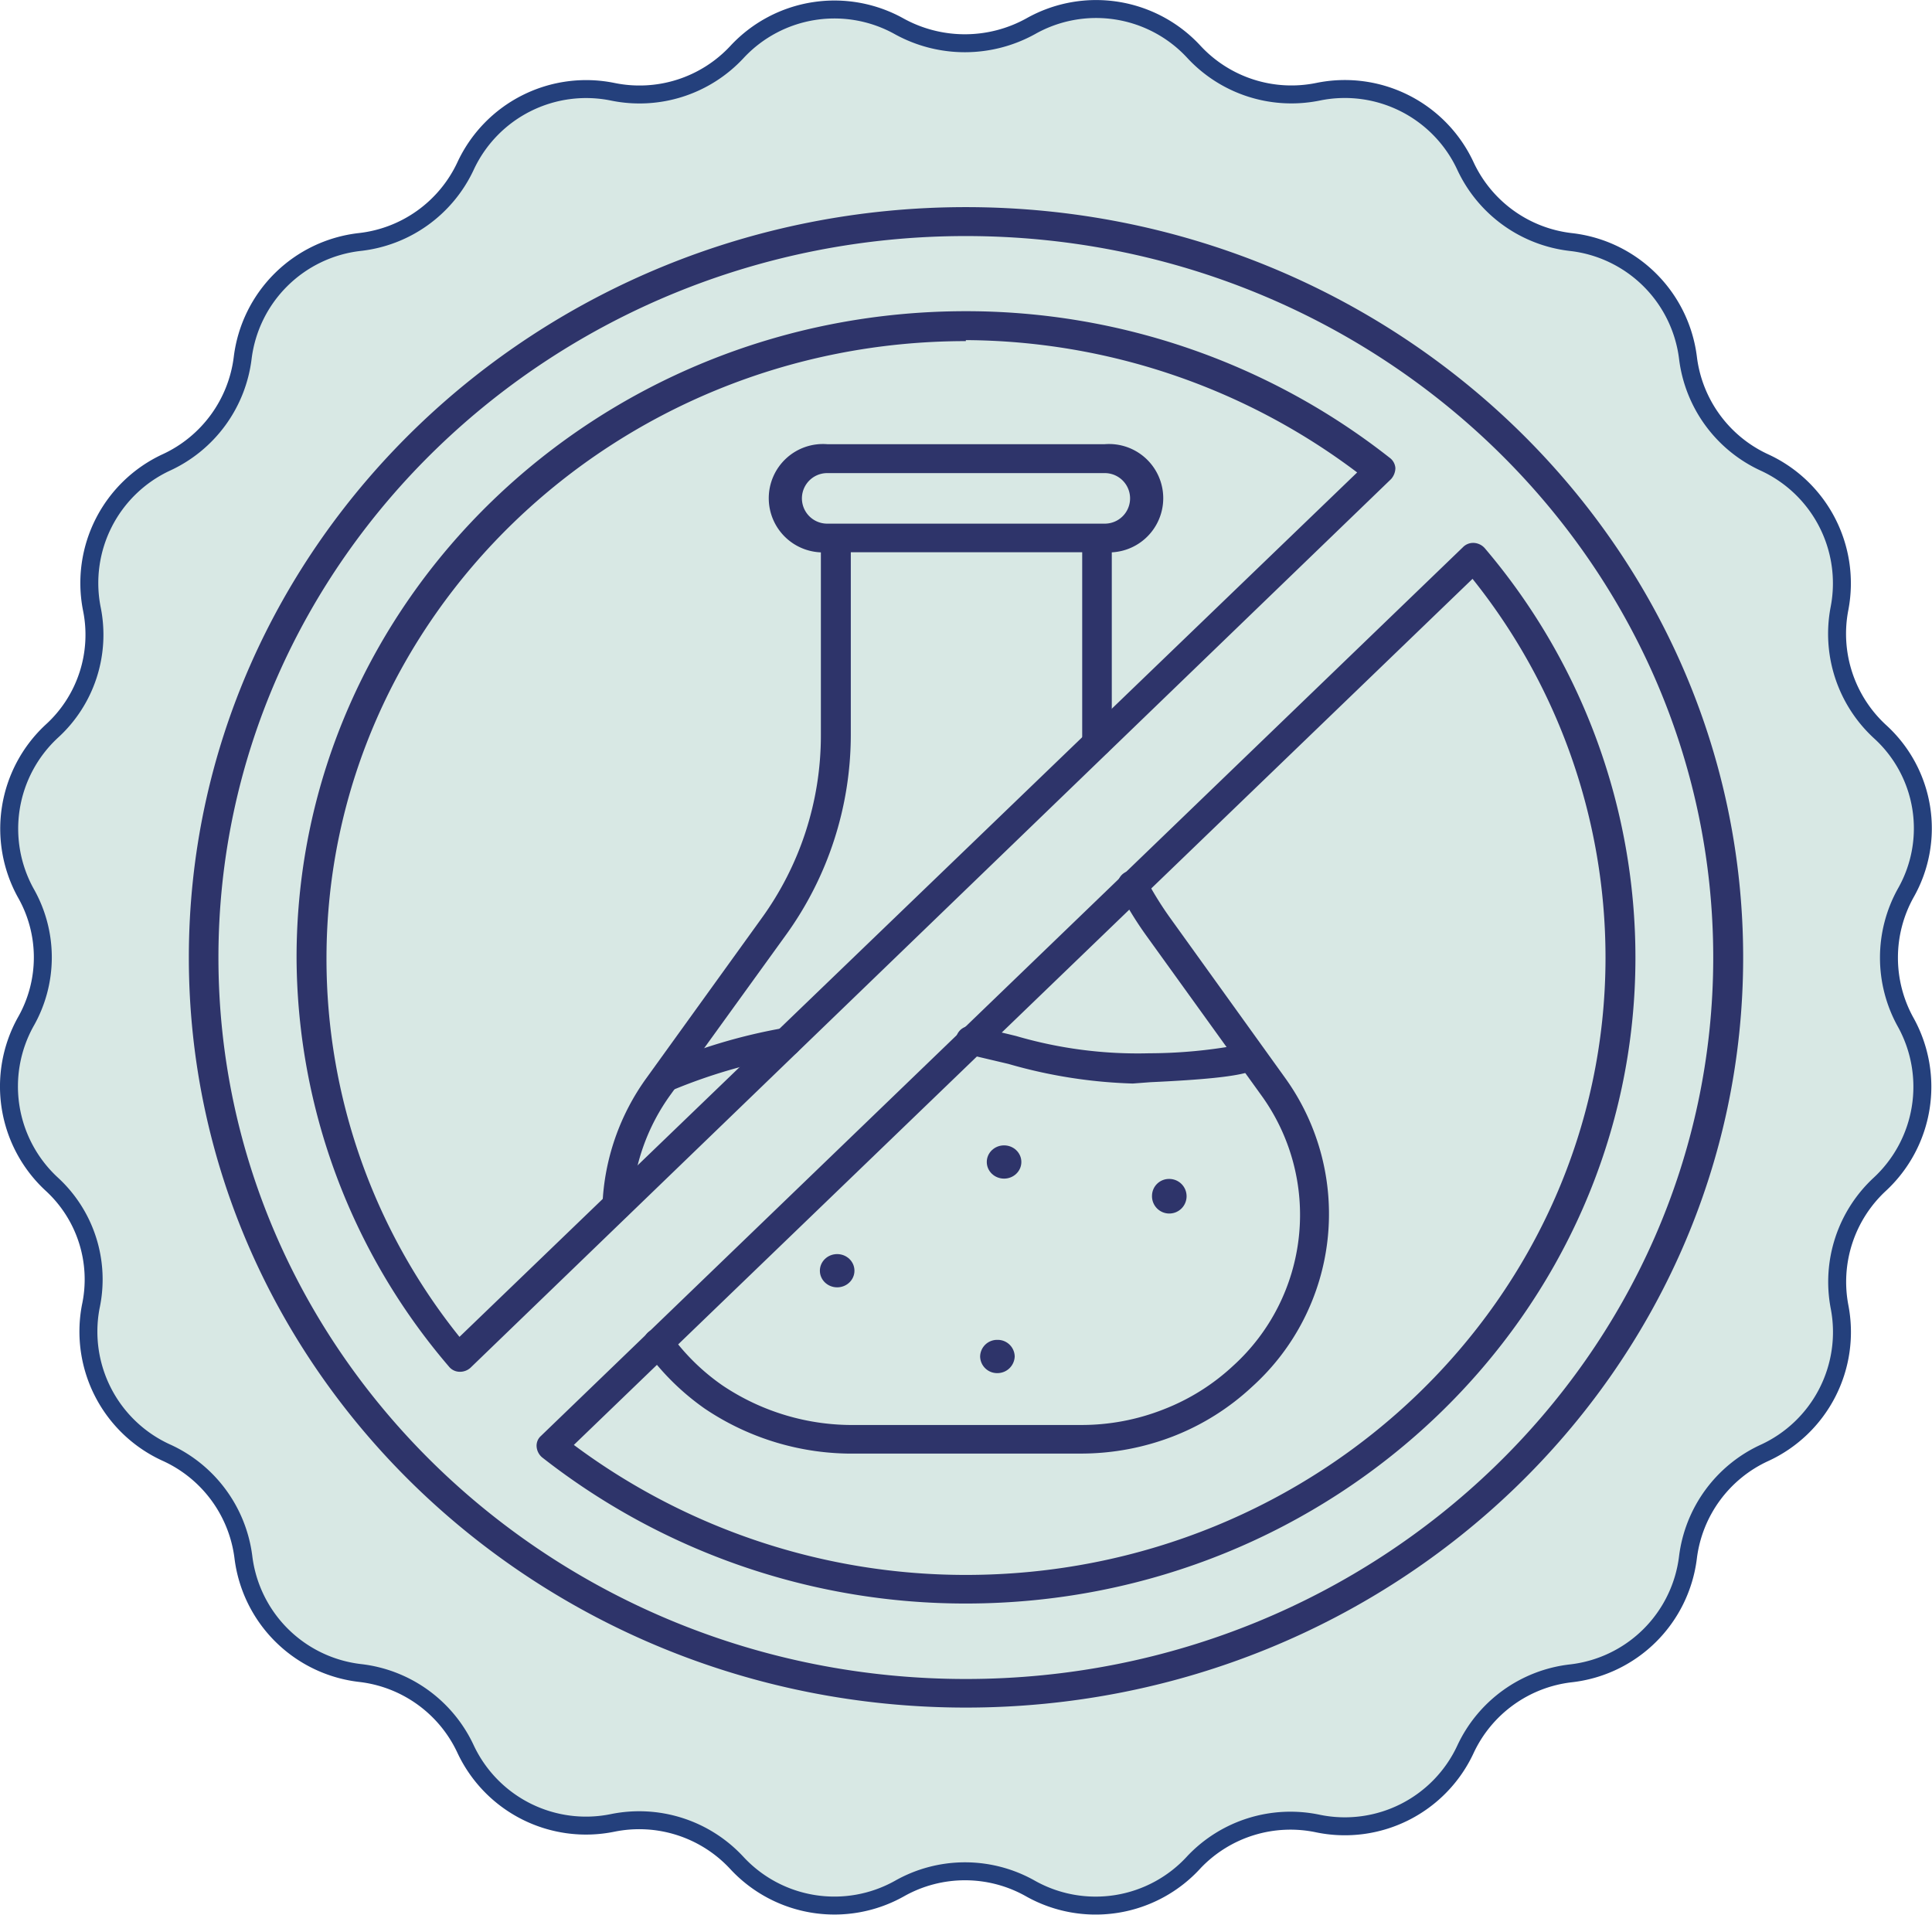
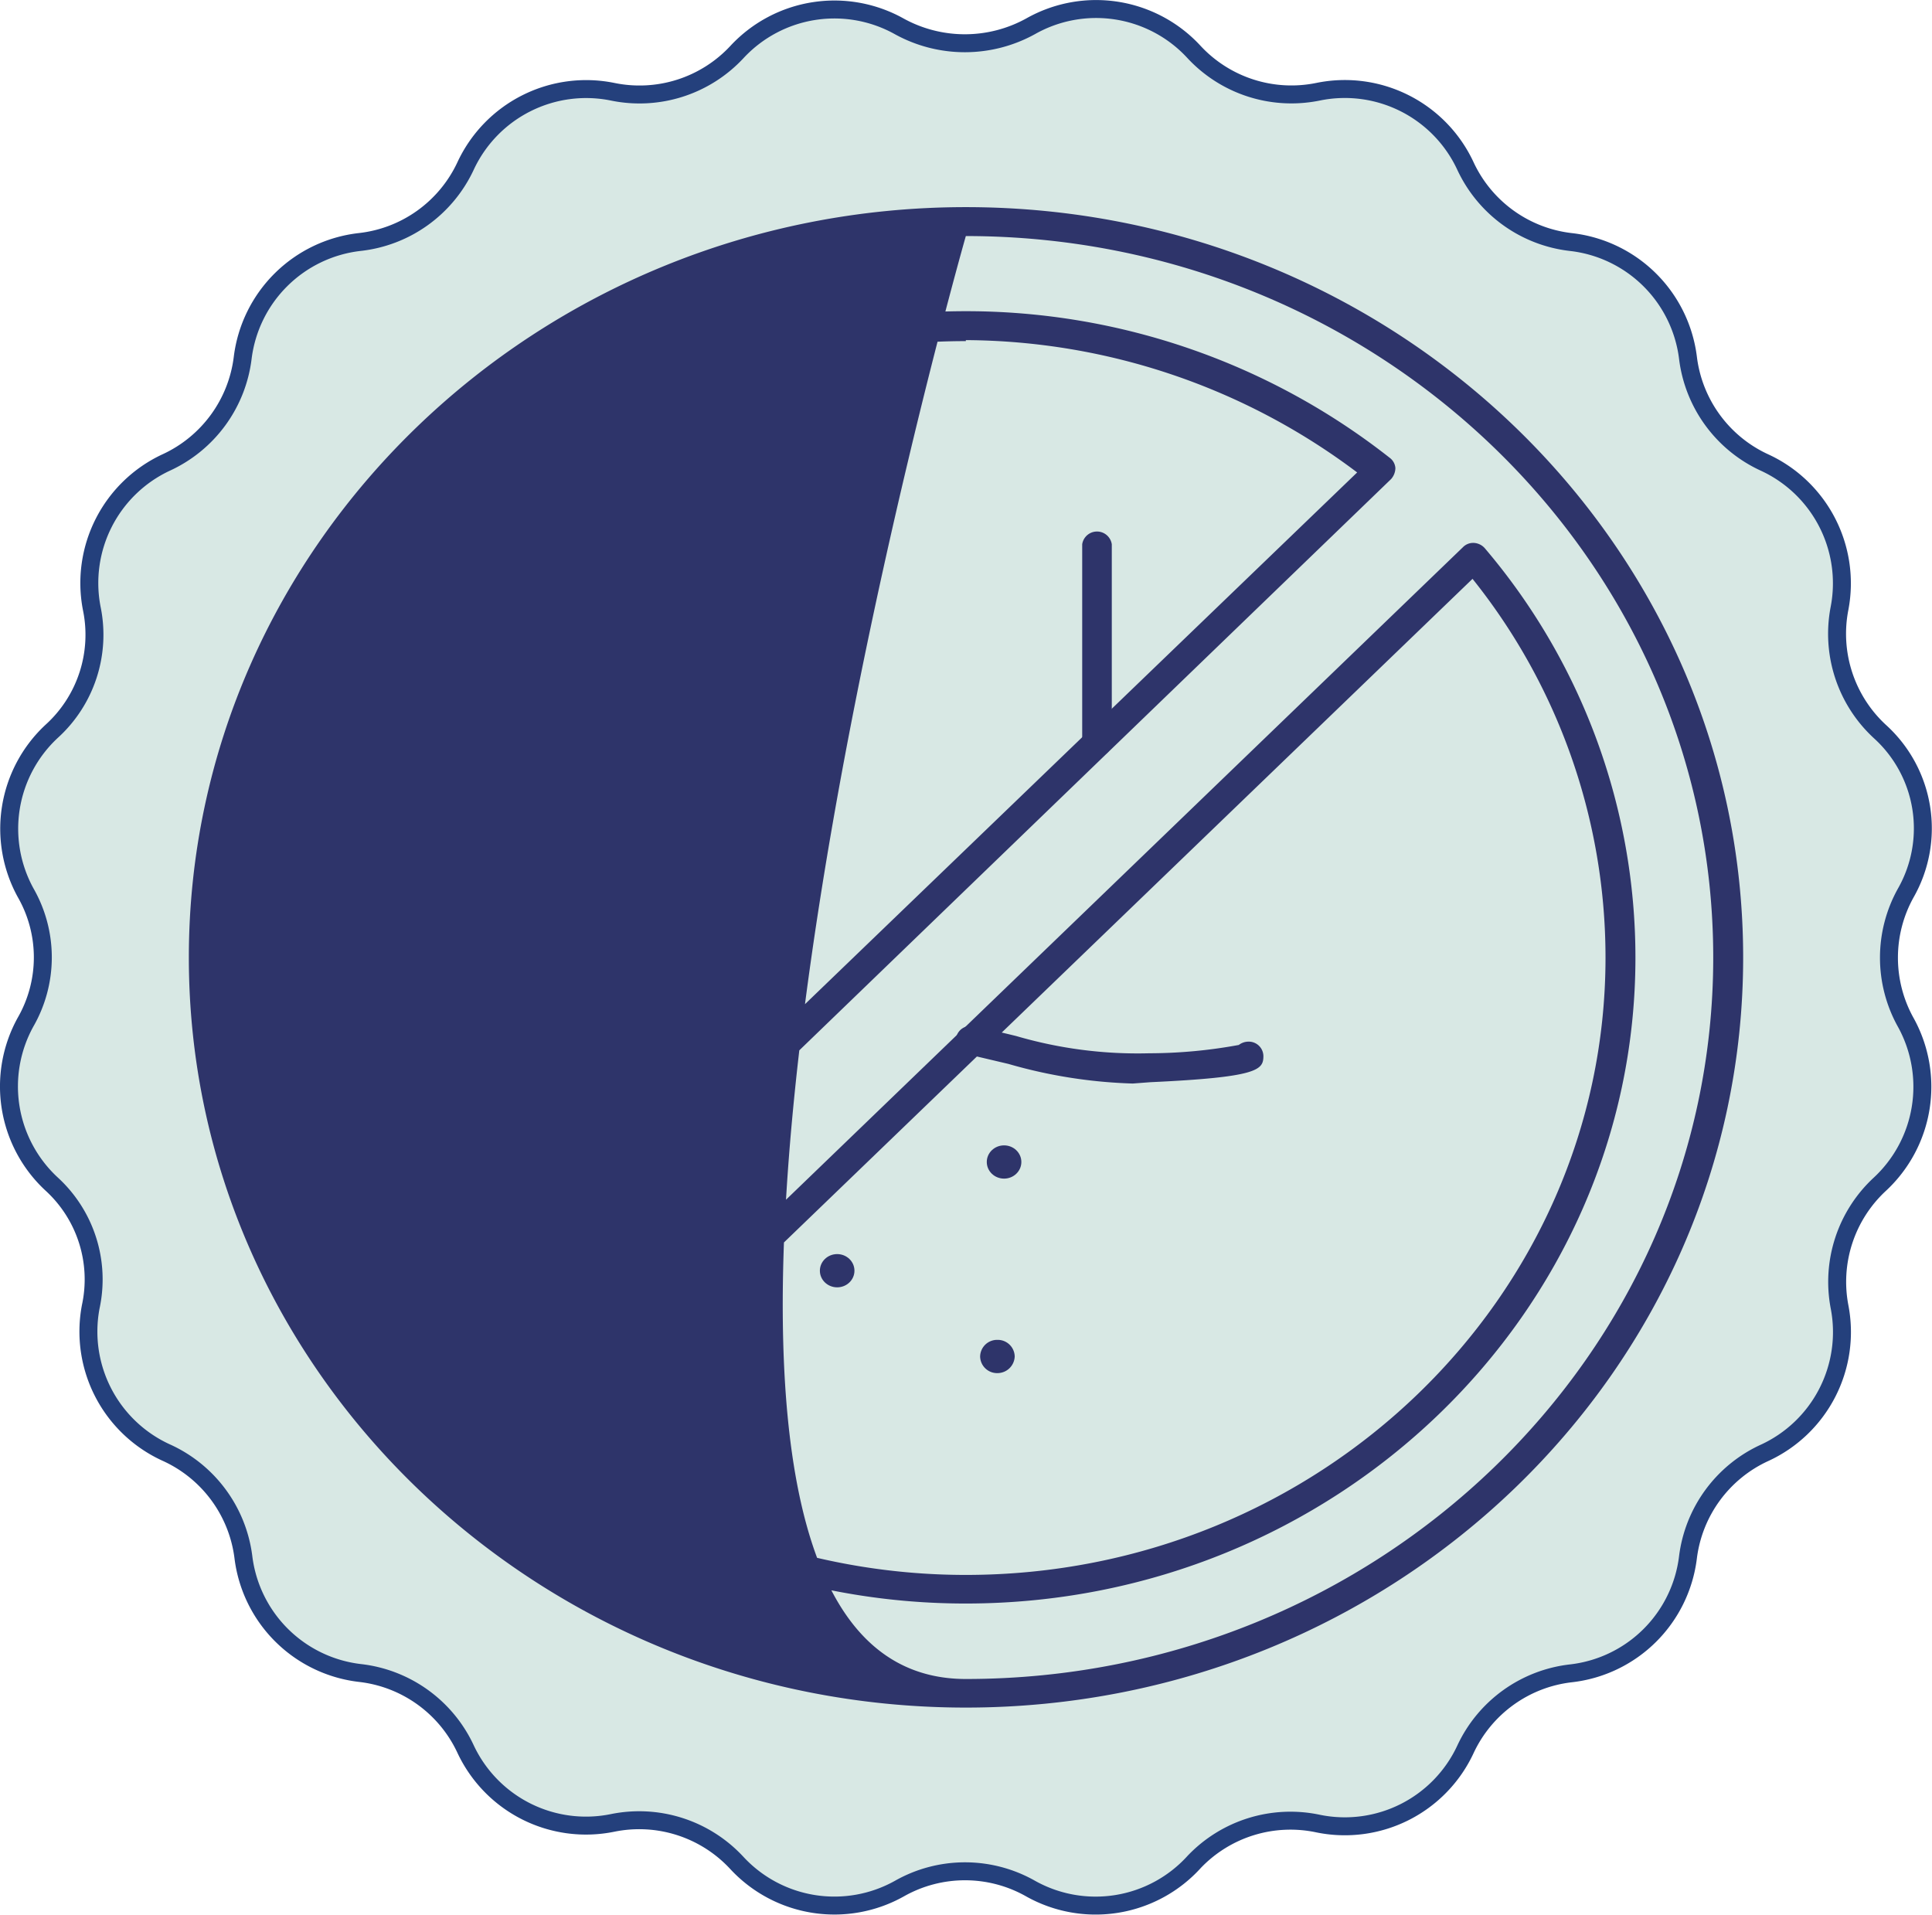
<svg xmlns="http://www.w3.org/2000/svg" viewBox="0 0 58.11 57.59">
  <defs>
    <style>.cls-1{fill:#d8e8e4;stroke:#24407c;stroke-miterlimit:10;stroke-width:0.54px;}.cls-2{fill:#2e346a;}</style>
  </defs>
  <g data-name="Layer 2" id="Layer_2">
    <g data-name="Layer 1" id="Layer_1-2">
      <path d="M31,.79h0a4,4,0,0,1,4.91.77h0a4,4,0,0,0,3.73,1.2h0A4,4,0,0,1,44.08,5h0a4,4,0,0,0,3.17,2.28h0a4,4,0,0,1,3.52,3.48h0a4,4,0,0,0,2.3,3.15h0a4,4,0,0,1,2.26,4.38h0A4,4,0,0,0,56.54,22h0a3.93,3.93,0,0,1,.78,4.86h0a4,4,0,0,0,0,3.89h0a4,4,0,0,1-.78,4.87h0a4,4,0,0,0-1.21,3.69h0a4,4,0,0,1-2.26,4.39h0a4,4,0,0,0-2.3,3.14h0a4,4,0,0,1-3.52,3.49h0a4,4,0,0,0-3.17,2.28h0a4,4,0,0,1-4.43,2.24h0A4,4,0,0,0,35.92,56h0a4,4,0,0,1-4.93.8h0a4,4,0,0,0-3.93,0h0a4,4,0,0,1-4.9-.77h0a4,4,0,0,0-3.74-1.2h0A4,4,0,0,1,14,52.6h0a4,4,0,0,0-3.17-2.28h0a4,4,0,0,1-3.51-3.49h0A4,4,0,0,0,5,43.69H5A4,4,0,0,1,2.73,39.3h0a3.89,3.89,0,0,0-1.18-3.69h0a4,4,0,0,1-.78-4.87h0a3.91,3.91,0,0,0,0-3.89h0A4,4,0,0,1,1.55,22h0a3.92,3.92,0,0,0,1.21-3.7h0A4,4,0,0,1,5,13.91H5A4,4,0,0,0,7.3,10.76h0a4,4,0,0,1,3.51-3.48h0A4,4,0,0,0,14,5h0a4,4,0,0,1,4.43-2.24h0a4,4,0,0,0,3.74-1.2h0A4,4,0,0,1,27.06.8h0A4.09,4.09,0,0,0,31,.79Z" class="cls-1" />
-       <path d="M29.05,51.36C16.16,51.36,5.68,41.24,5.68,28.8S16.16,6.23,29.05,6.23,52.43,16.35,52.43,28.8,41.94,51.36,29.05,51.36Zm0-44.26C16.66,7.1,6.57,16.83,6.57,28.8S16.66,50.5,29.05,50.5s22.48-9.74,22.48-21.7S41.45,7.1,29.05,7.1Zm0,41.13a20.62,20.62,0,0,1-12.75-4.4.47.47,0,0,1-.16-.32.39.39,0,0,1,.13-.32L44,16.46a.43.43,0,0,1,.34-.13.47.47,0,0,1,.32.16A19,19,0,0,1,49.19,28.8C49.19,39.51,40.15,48.23,29.05,48.23ZM17.26,43.46a19.73,19.73,0,0,0,11.79,3.91c10.61,0,19.24-8.33,19.24-18.57a18.22,18.22,0,0,0-4-11.39Zm-3.43-2.2h0a.42.42,0,0,1-.33-.16A19,19,0,0,1,8.92,28.8c0-10.72,9-19.44,20.13-19.44A20.61,20.61,0,0,1,41.8,13.77a.42.42,0,0,1,.17.31.51.51,0,0,1-.13.33L14.15,41.14A.47.47,0,0,1,13.83,41.26Zm15.22-31c-10.6,0-19.23,8.33-19.23,18.57a18.16,18.16,0,0,0,4,11.38l27-26A19.71,19.71,0,0,0,29.05,10.23Z" class="cls-2" />
-       <path d="M18.55,36.7h0a.44.44,0,0,1-.43-.45,7,7,0,0,1,1.32-3.82l3.46-4.8a9.37,9.37,0,0,0,1.79-5.51V16.38a.45.45,0,0,1,.9,0v5.74a10.29,10.29,0,0,1-1.95,6l-3.46,4.79A6.17,6.17,0,0,0,19,36.28.44.44,0,0,1,18.55,36.7Z" class="cls-2" />
+       <path d="M29.05,51.36C16.16,51.36,5.68,41.24,5.68,28.8S16.16,6.23,29.05,6.23,52.43,16.35,52.43,28.8,41.94,51.36,29.05,51.36Zm0-44.26S16.66,50.5,29.05,50.5s22.48-9.74,22.48-21.7S41.45,7.1,29.05,7.1Zm0,41.13a20.62,20.62,0,0,1-12.75-4.4.47.47,0,0,1-.16-.32.39.39,0,0,1,.13-.32L44,16.46a.43.43,0,0,1,.34-.13.47.47,0,0,1,.32.16A19,19,0,0,1,49.19,28.8C49.19,39.51,40.15,48.23,29.05,48.23ZM17.26,43.46a19.73,19.73,0,0,0,11.79,3.91c10.61,0,19.24-8.33,19.24-18.57a18.22,18.22,0,0,0-4-11.39Zm-3.43-2.2h0a.42.42,0,0,1-.33-.16A19,19,0,0,1,8.92,28.8c0-10.72,9-19.44,20.13-19.44A20.61,20.61,0,0,1,41.8,13.77a.42.42,0,0,1,.17.31.51.51,0,0,1-.13.33L14.15,41.14A.47.47,0,0,1,13.83,41.26Zm15.22-31c-10.6,0-19.23,8.33-19.23,18.57a18.16,18.16,0,0,0,4,11.38l27-26A19.71,19.71,0,0,0,29.05,10.23Z" class="cls-2" />
      <path d="M33,22.78a.46.46,0,0,1-.45-.41v-6a.45.45,0,0,1,.89,0v5.74a1.15,1.15,0,0,0,0,.19.44.44,0,0,1-.42.46Z" class="cls-2" />
-       <path d="M32.55,43.72H25.77a7.92,7.92,0,0,1-4.57-1.35,7.5,7.5,0,0,1-1.77-1.74.42.42,0,0,1,.12-.6.47.47,0,0,1,.62.11,6.48,6.48,0,0,0,1.56,1.53,7,7,0,0,0,4,1.19h6.78A6.72,6.72,0,0,0,35,42.39a6.52,6.52,0,0,0,2.09-1.31,6.13,6.13,0,0,0,.83-8.16l-3.45-4.79a10.82,10.82,0,0,1-.81-1.32.43.43,0,0,1,.2-.58.45.45,0,0,1,.6.19,10.31,10.31,0,0,0,.75,1.21l3.45,4.8a7,7,0,0,1-1,9.28,7.42,7.42,0,0,1-2.37,1.49A7.68,7.68,0,0,1,32.55,43.72Z" class="cls-2" />
-       <path d="M35.17,35.46a.51.51,0,0,0-.52.5.52.52,0,1,0,.52-.5Z" class="cls-2" />
      <path d="M30,40.3a.51.51,0,0,0-.52.5.51.51,0,0,0,.52.5.52.52,0,0,0,.52-.5A.51.51,0,0,0,30,40.3Z" class="cls-2" />
      <ellipse ry="0.5" rx="0.52" cy="34.95" cx="30.2" class="cls-2" />
      <ellipse ry="0.5" rx="0.52" cy="38.22" cx="25.18" class="cls-2" />
      <path d="M34.07,32.59A15,15,0,0,1,30.33,32l-1.23-.29a.43.43,0,0,1-.34-.51.44.44,0,0,1,.53-.33c.44.09.86.19,1.27.29a13,13,0,0,0,4,.52,15,15,0,0,0,2.7-.25.48.48,0,0,1,.29-.1.44.44,0,0,1,.45.43c0,.42-.15.64-3.4.79Z" class="cls-2" />
      <path d="M20.08,32.84a.46.46,0,0,1-.41-.24.44.44,0,0,1,.21-.58,16.75,16.75,0,0,1,3.69-1.1.45.45,0,0,1,.53.34.44.44,0,0,1-.36.51,16.32,16.32,0,0,0-3.47,1A.43.43,0,0,1,20.08,32.84Z" class="cls-2" />
-       <path d="M33.23,16.61H24.88a1.63,1.63,0,1,1,0-3.25h8.35a1.63,1.63,0,1,1,0,3.25Zm-8.35-2.38a.76.76,0,1,0,0,1.52h8.35a.76.76,0,1,0,0-1.52Z" class="cls-2" />
    </g>
  </g>
</svg>